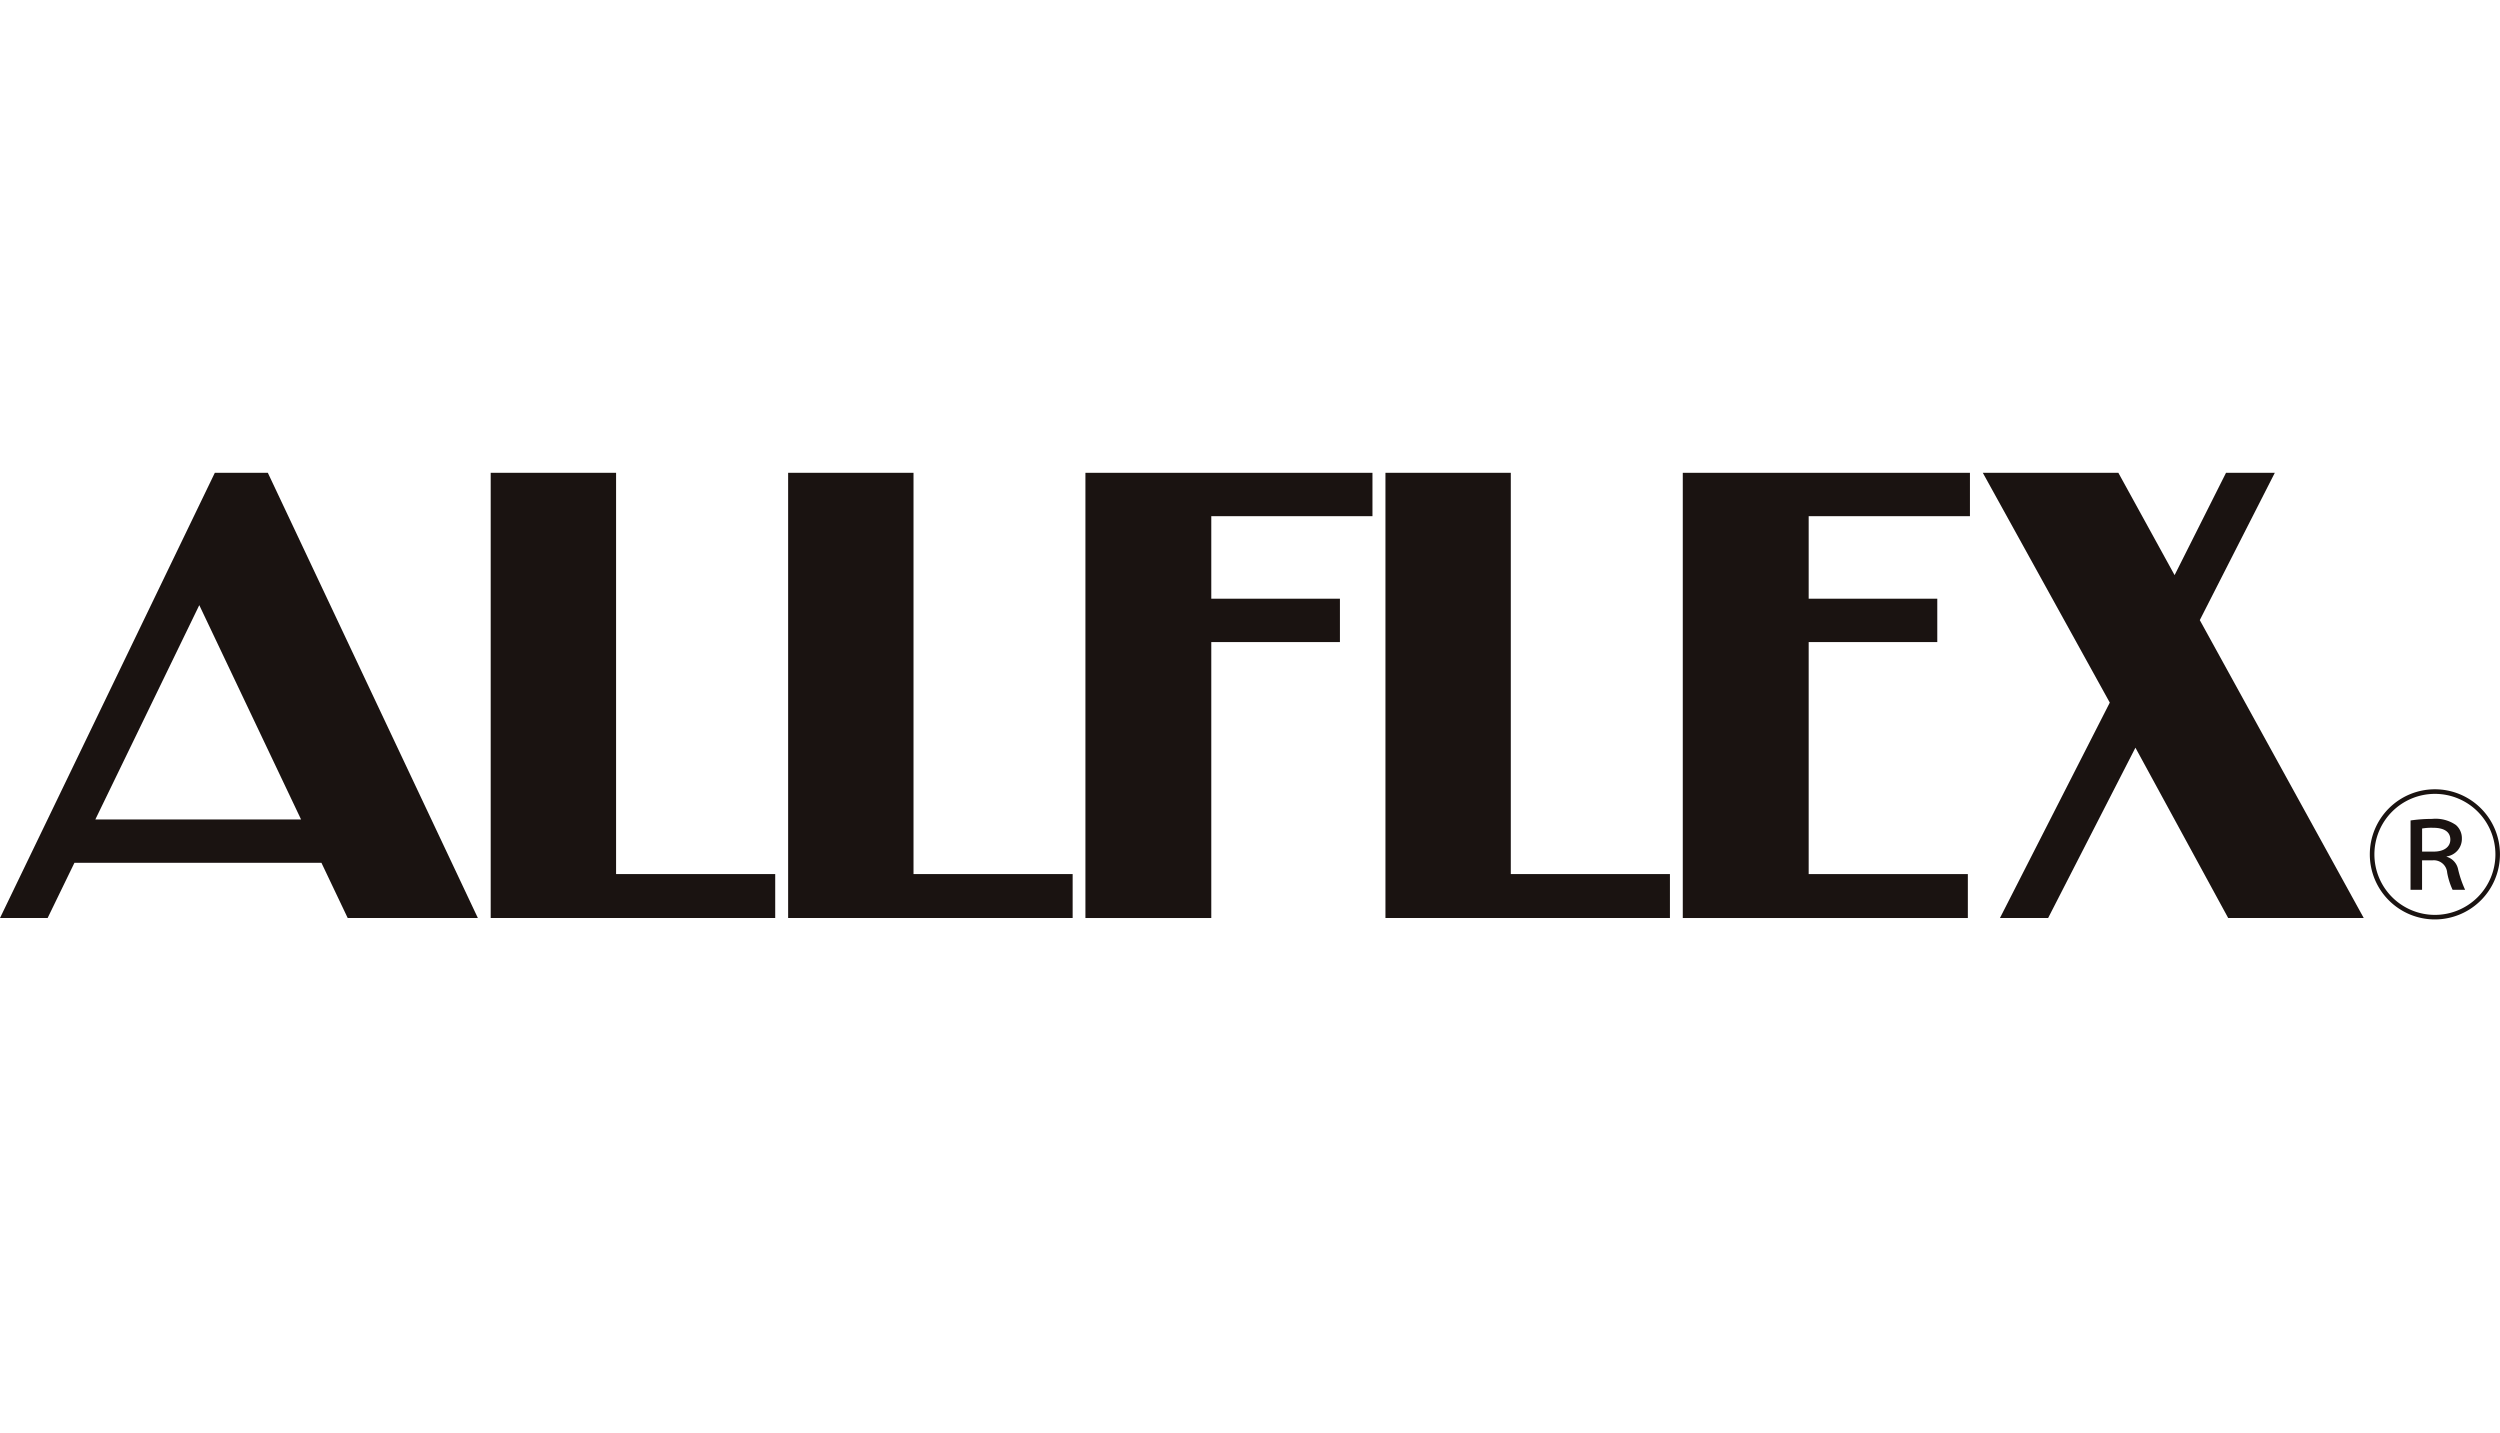
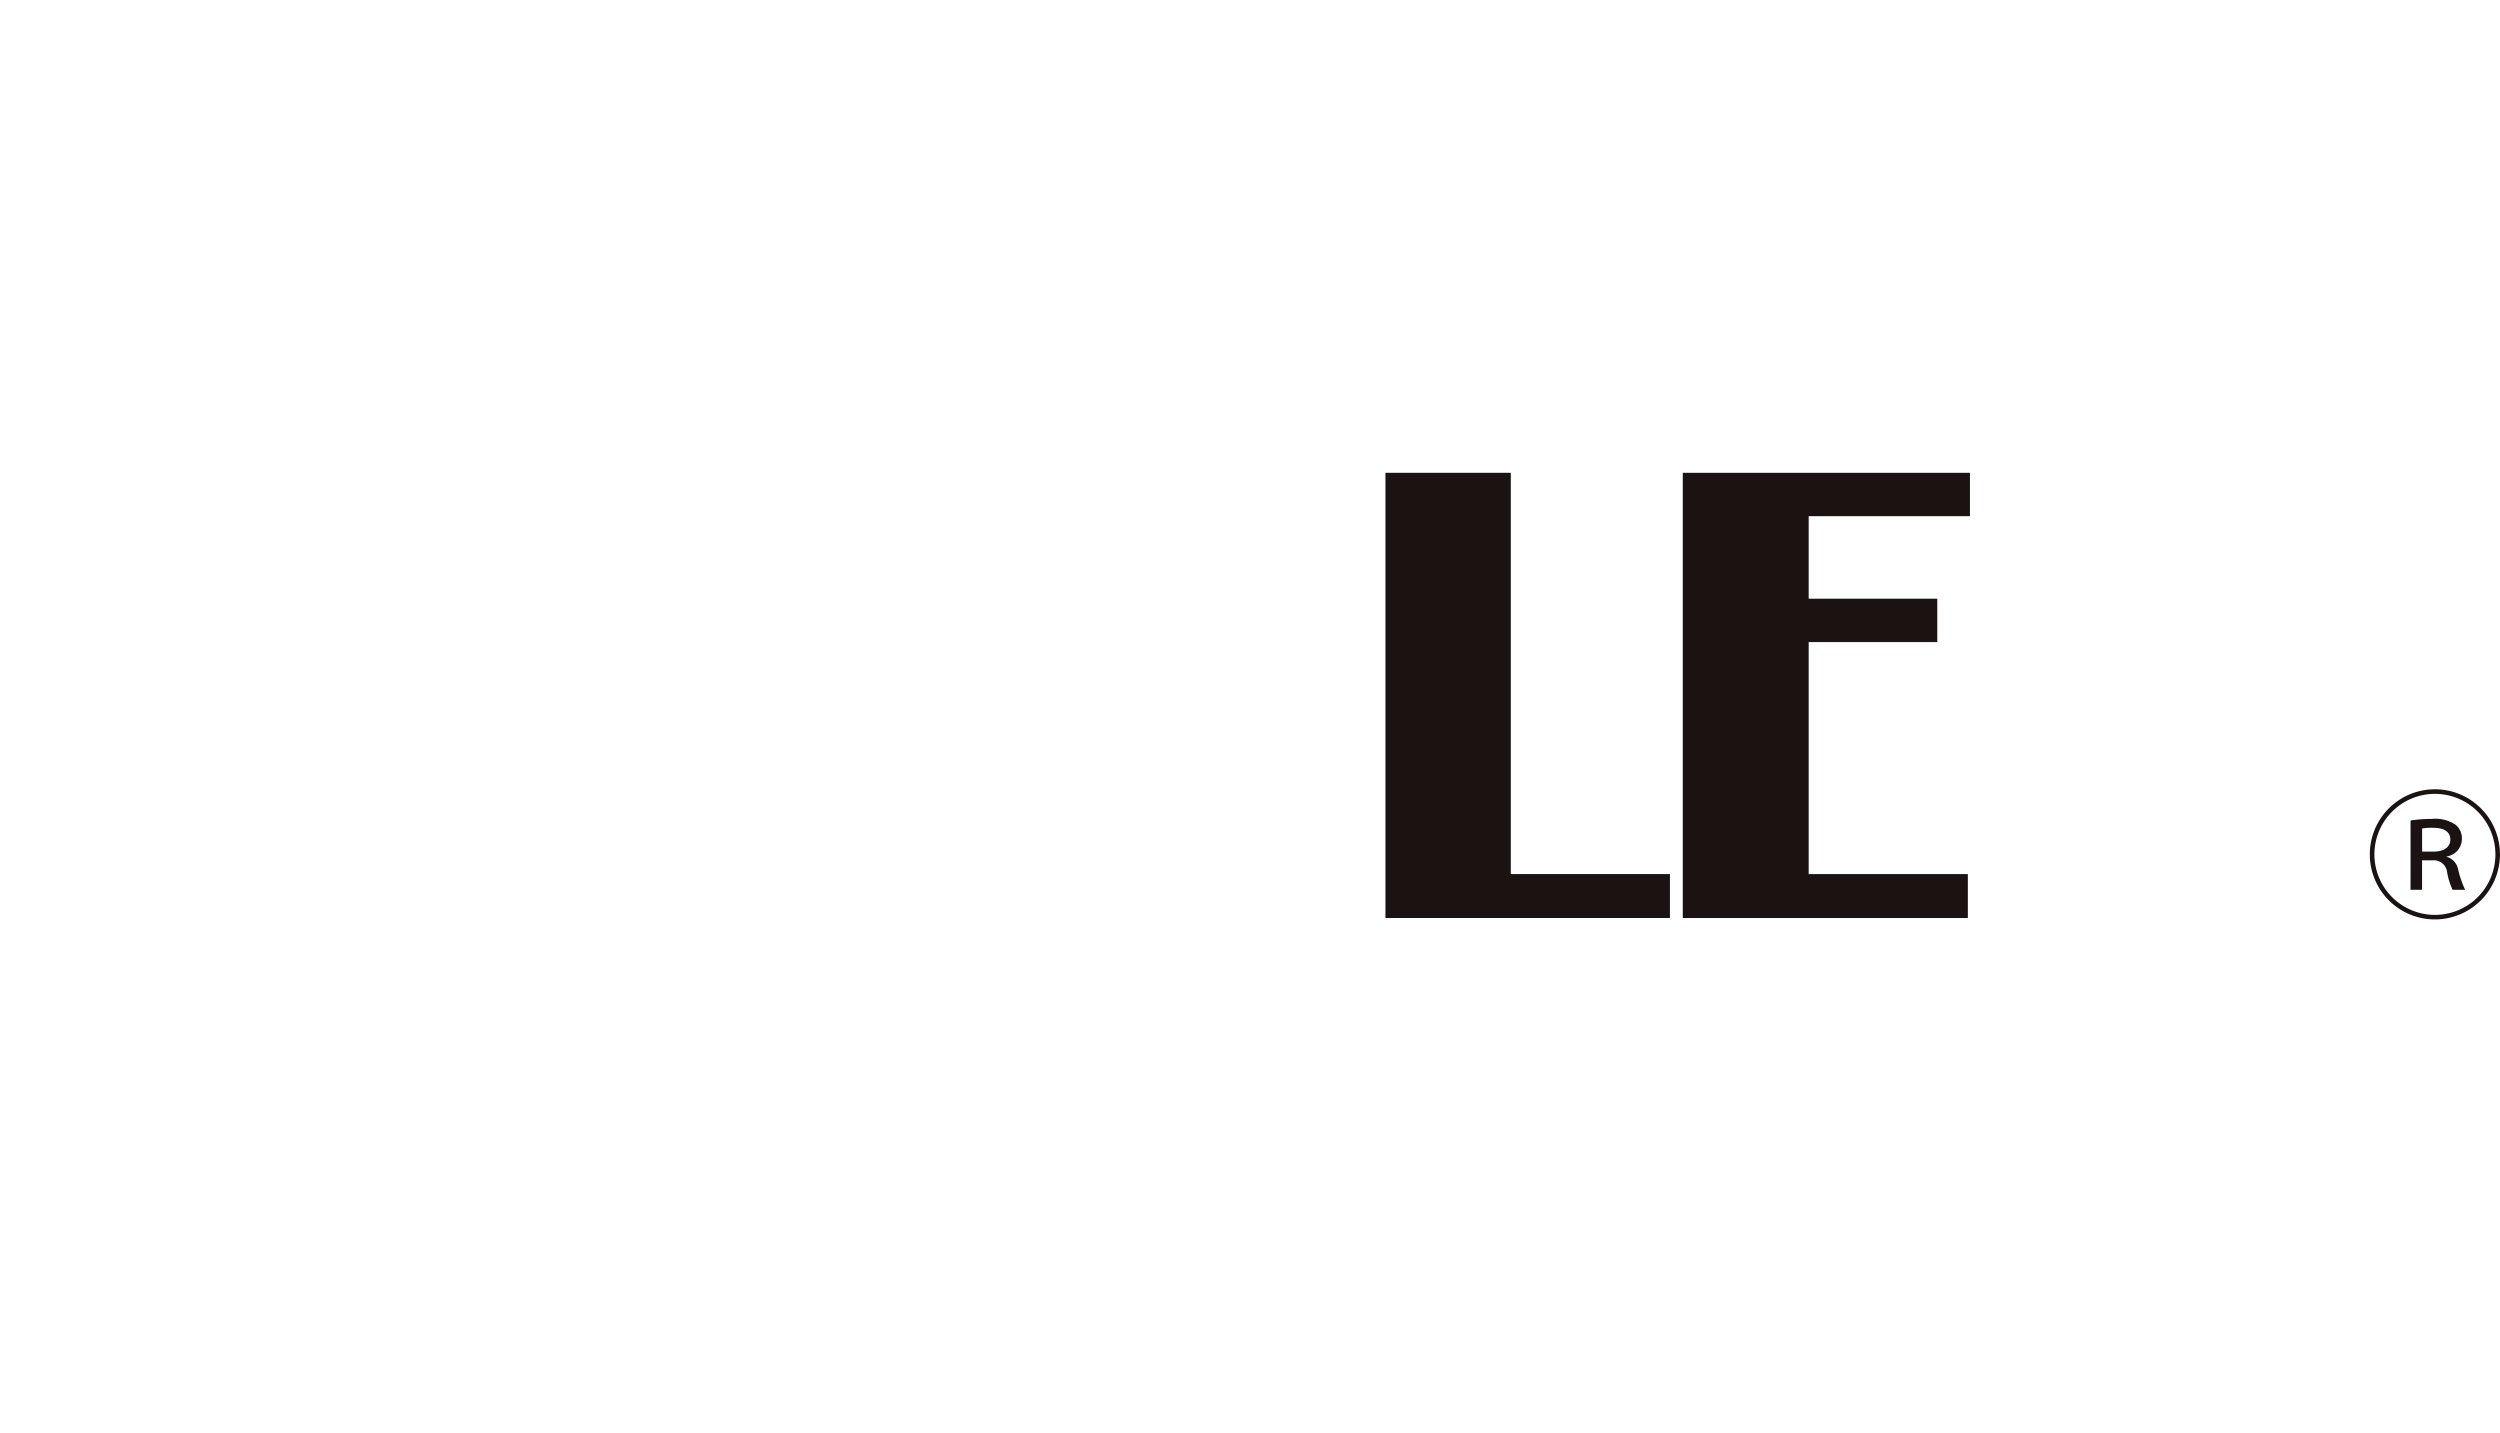
<svg xmlns="http://www.w3.org/2000/svg" width="142.838" height="81.896" viewBox="0 0 142.838 81.896">
  <g id="brand-allflex" transform="translate(-14074.728 6697)">
    <rect id="長方形_169" data-name="長方形 169" width="142.837" height="81.896" transform="translate(14074.728 -6697)" fill="none" />
    <g id="グループ_560" data-name="グループ 560" transform="translate(14074.728 -6669.986)">
      <g id="グループ_558" data-name="グループ 558" transform="translate(0 0)">
        <g id="グループ_557" data-name="グループ 557">
-           <path id="パス_1939" data-name="パス 1939" d="M697.572,721.177l-1.5-3.153H681.958l-1.531,3.153h-2.721L689.98,695.74h3.029l12,25.437Zm-8.48-17.876-5.939,12.245h11.754Z" transform="translate(-677.706 -695.74)" fill="#1a1311" />
-           <path id="パス_1940" data-name="パス 1940" d="M691.274,721.177V695.74h7.164v22.926h9.092v2.51Z" transform="translate(-663.238 -695.74)" fill="#1a1311" />
-           <path id="パス_1941" data-name="パス 1941" d="M699.5,721.177V695.74h7.164v22.926h9.092v2.51Z" transform="translate(-654.47 -695.74)" fill="#1a1311" />
-           <path id="パス_1942" data-name="パス 1942" d="M714.909,698.218v4.715h7.35v2.478h-7.35v15.766h-7.191V695.74h16.4v2.478Z" transform="translate(-645.702 -695.74)" fill="#1a1311" />
          <path id="パス_1943" data-name="パス 1943" d="M716.014,721.177V695.74h7.162v22.926h9.092v2.51Z" transform="translate(-636.856 -695.74)" fill="#1a1311" />
          <path id="パス_1944" data-name="パス 1944" d="M731.428,698.218v4.715h7.348v2.478h-7.348v13.256h9.094v2.51H724.235V695.74h16.407v2.478Z" transform="translate(-628.089 -695.74)" fill="#1a1311" />
-           <path id="パス_1945" data-name="パス 1945" d="M746.551,721.177l-5.3-9.732-4.988,9.732H733.51l6.276-12.307-7.255-13.13h7.745l3.213,5.846,2.938-5.846h2.788l-4.286,8.416,9.367,17.021Z" transform="translate(-619.243 -695.74)" fill="#1a1311" />
        </g>
      </g>
      <g id="グループ_559" data-name="グループ 559" transform="translate(135.4 18.081)">
        <path id="パス_1946" data-name="パス 1946" d="M746.951,711.927a3.718,3.718,0,1,1,3.717-3.717A3.723,3.723,0,0,1,746.951,711.927Zm-3.457-3.717a3.457,3.457,0,1,0,3.457-3.457A3.459,3.459,0,0,0,743.494,708.209Zm2.066-1.938a8.73,8.73,0,0,1,1.24-.089,2.03,2.03,0,0,1,1.351.349,1,1,0,0,1,.341.779,1.012,1.012,0,0,1-.874,1.017v.016a.943.943,0,0,1,.659.723,6.166,6.166,0,0,0,.4,1.168h-.715a3.958,3.958,0,0,1-.31-.978.765.765,0,0,0-.835-.707h-.6v1.684h-.659Zm.659,1.779h.667c.6,0,.946-.279.946-.684,0-.453-.366-.676-.977-.676a3.233,3.233,0,0,0-.636.041Z" transform="translate(-743.232 -704.49)" fill="#1a1311" />
      </g>
    </g>
  </g>
</svg>